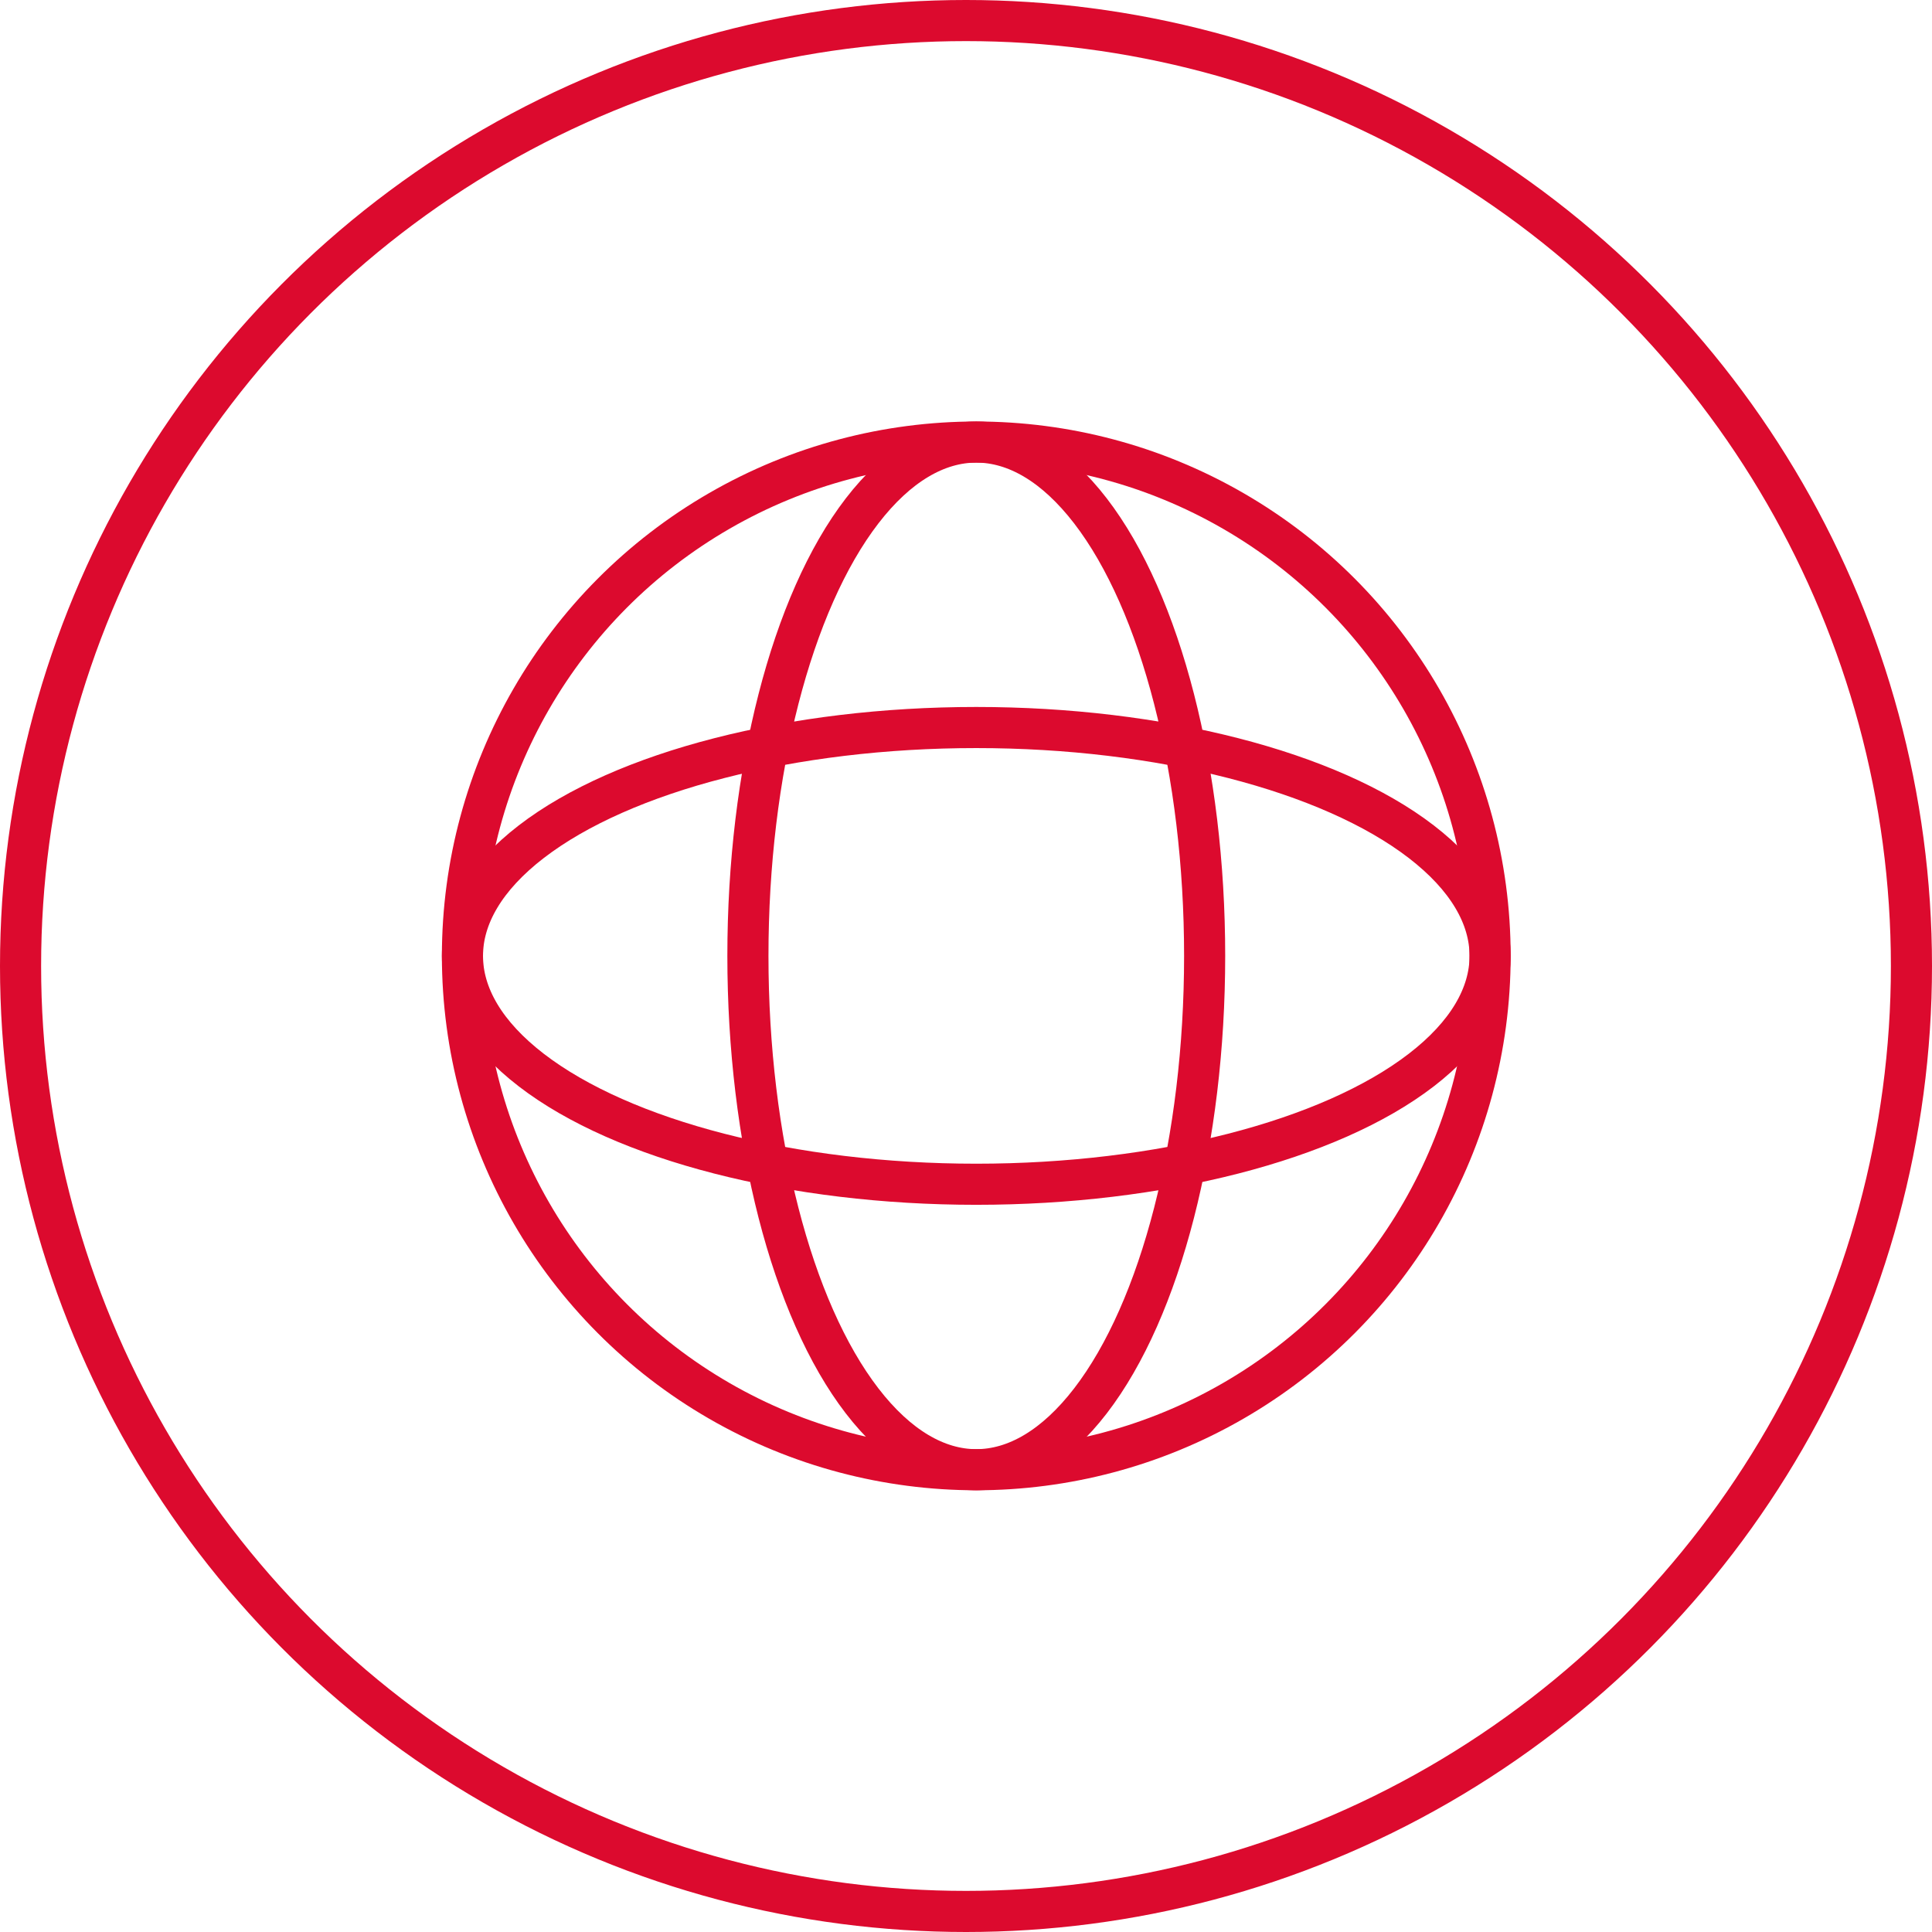
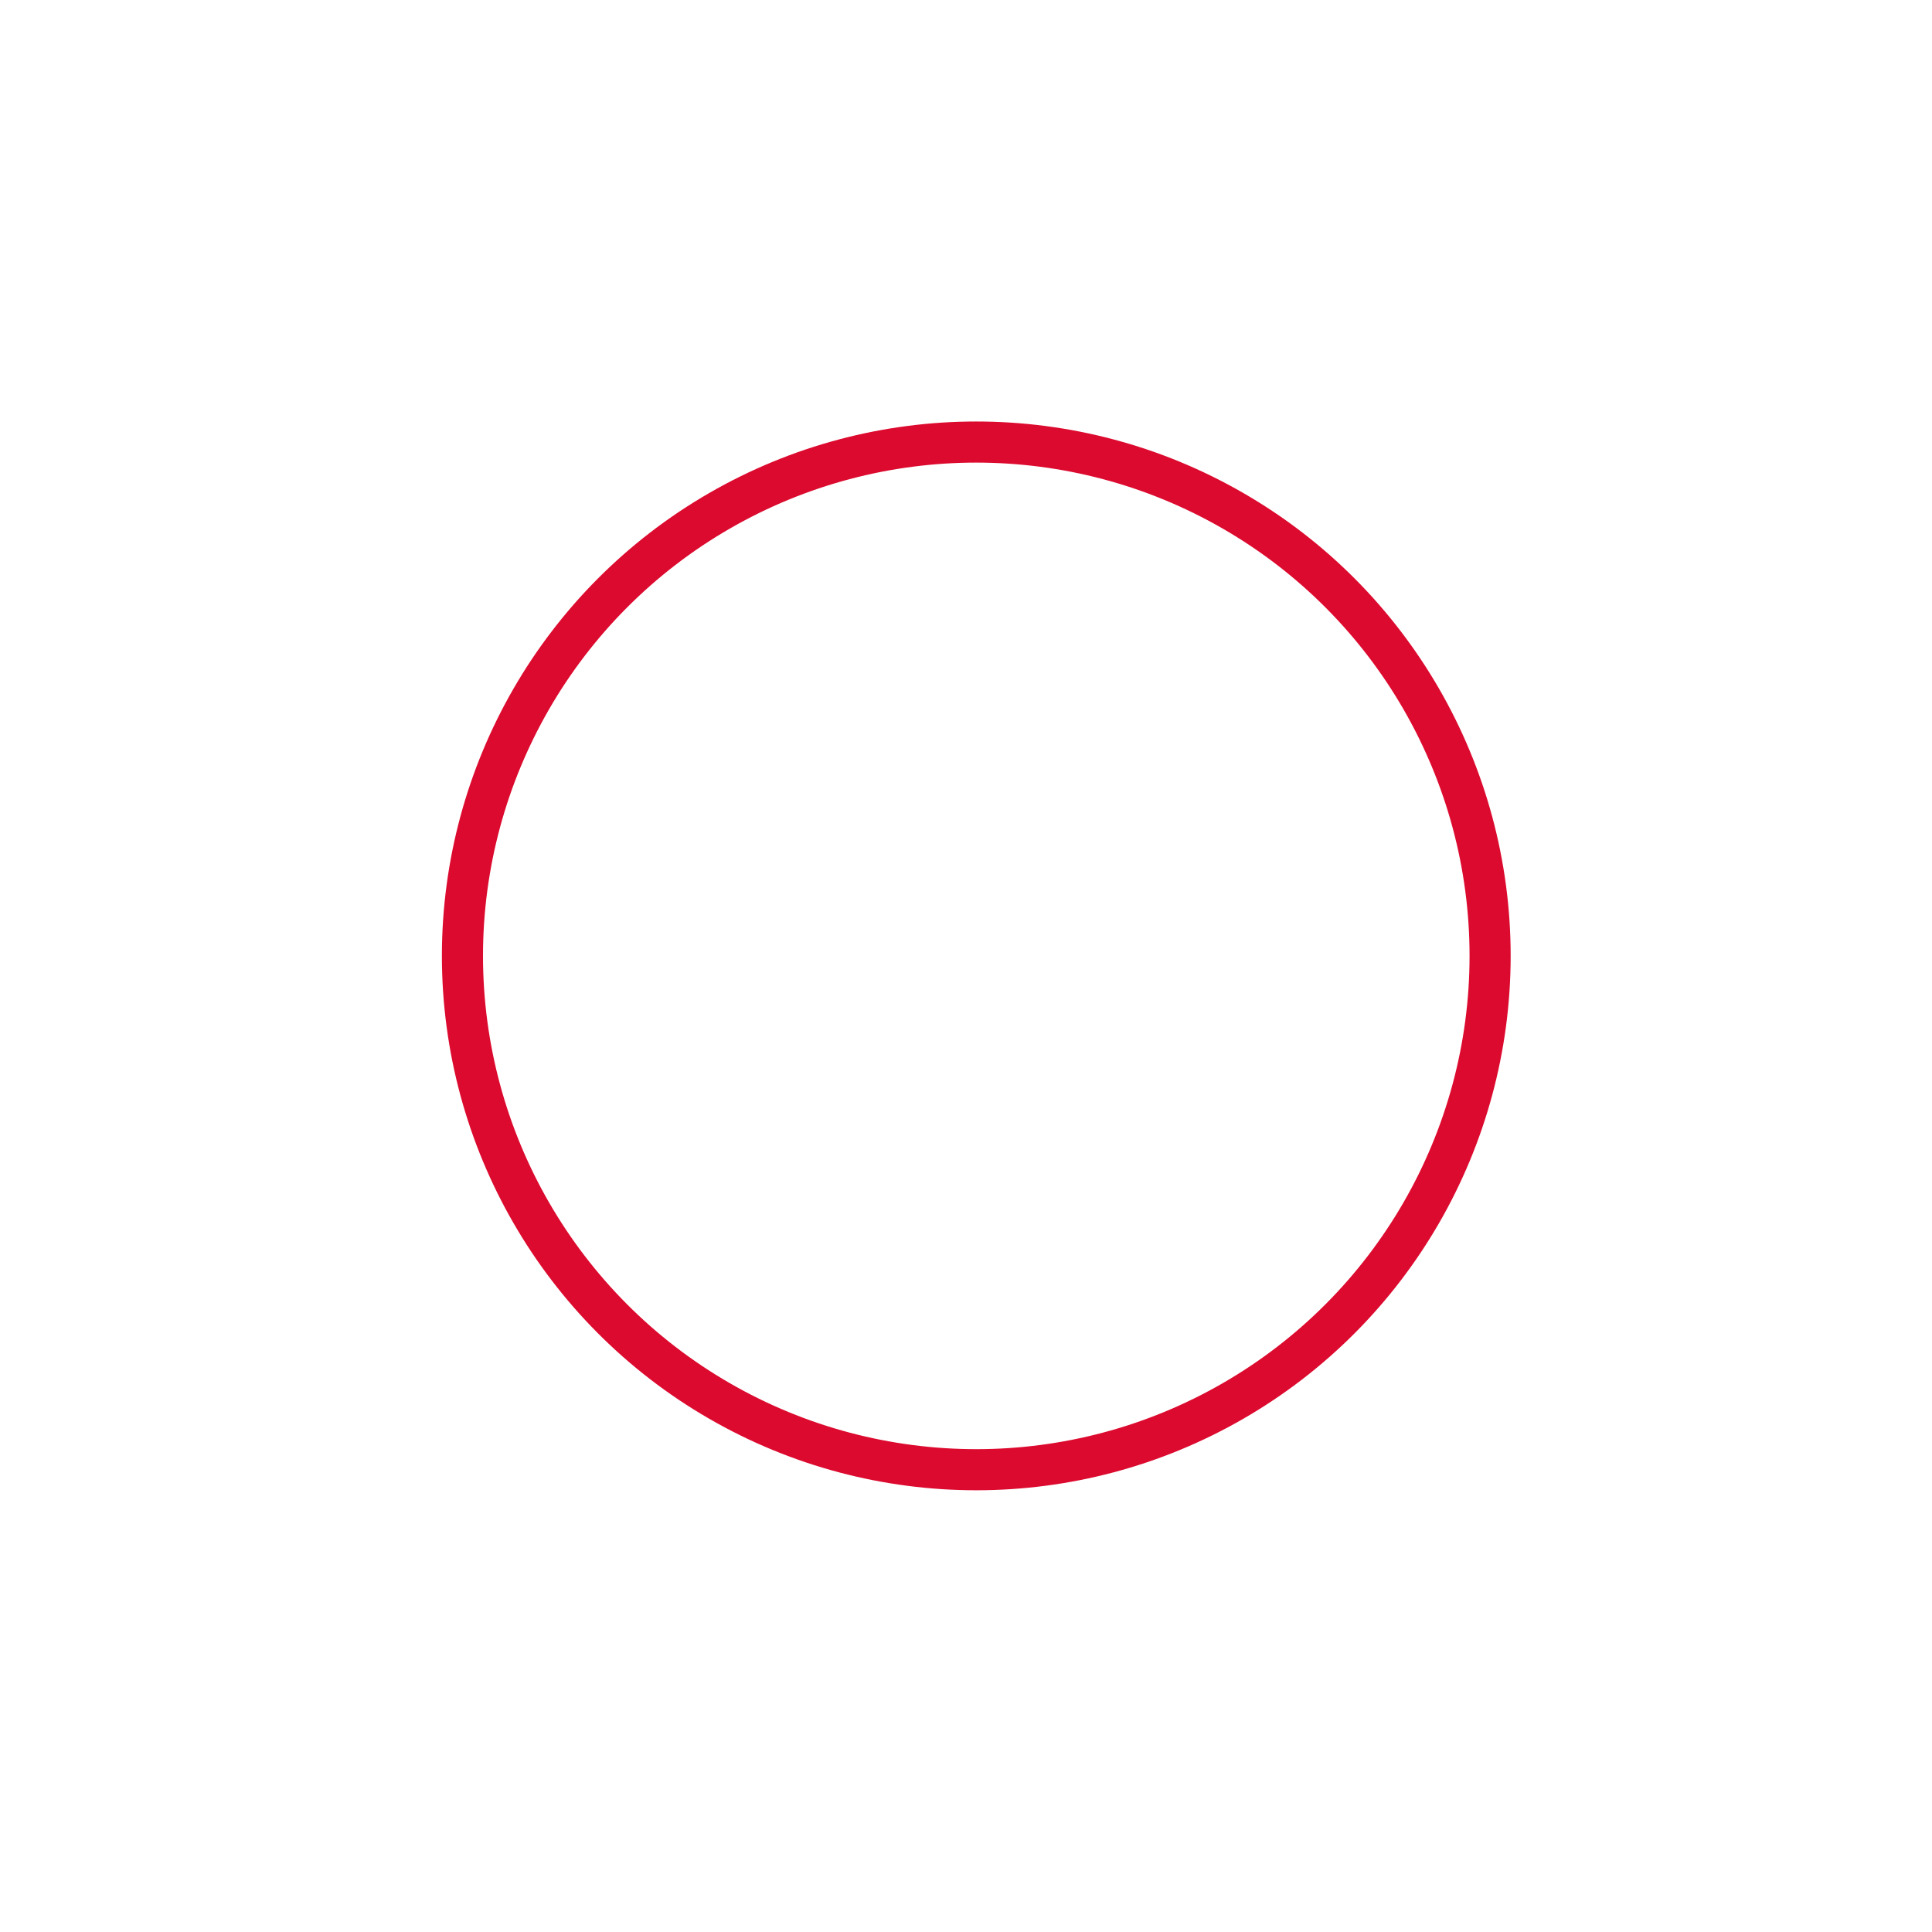
<svg xmlns="http://www.w3.org/2000/svg" width="94" height="94" viewBox="0 0 94 94">
  <g id="icon_360tour" transform="translate(-49 10.076)">
    <g id="Ellipse_110" data-name="Ellipse 110" transform="translate(49 -10.076)" fill="none" stroke="#dc0a2e" stroke-width="2">
-       <circle cx="47" cy="47" r="47" stroke="none" />
-       <circle cx="47" cy="47" r="46" fill="none" />
-     </g>
+       </g>
    <g id="Gruppe_3357" data-name="Gruppe 3357" transform="translate(68.5 8.432)">
      <circle id="Ellipse_116" data-name="Ellipse 116" cx="25" cy="25" r="25" transform="translate(3 3)" fill="none" stroke="#dc0a2e" stroke-linecap="round" stroke-linejoin="round" stroke-width="2" />
-       <ellipse id="Ellipse_117" data-name="Ellipse 117" cx="11.111" cy="25" rx="11.111" ry="25" transform="translate(16.889 3)" fill="none" stroke="#dc0a2e" stroke-linecap="round" stroke-linejoin="round" stroke-width="2" />
-       <ellipse id="Ellipse_118" data-name="Ellipse 118" cx="11.111" cy="25" rx="11.111" ry="25" transform="translate(53 16.889) rotate(90)" fill="none" stroke="#dc0a2e" stroke-linecap="round" stroke-linejoin="round" stroke-width="2" />
    </g>
  </g>
</svg>